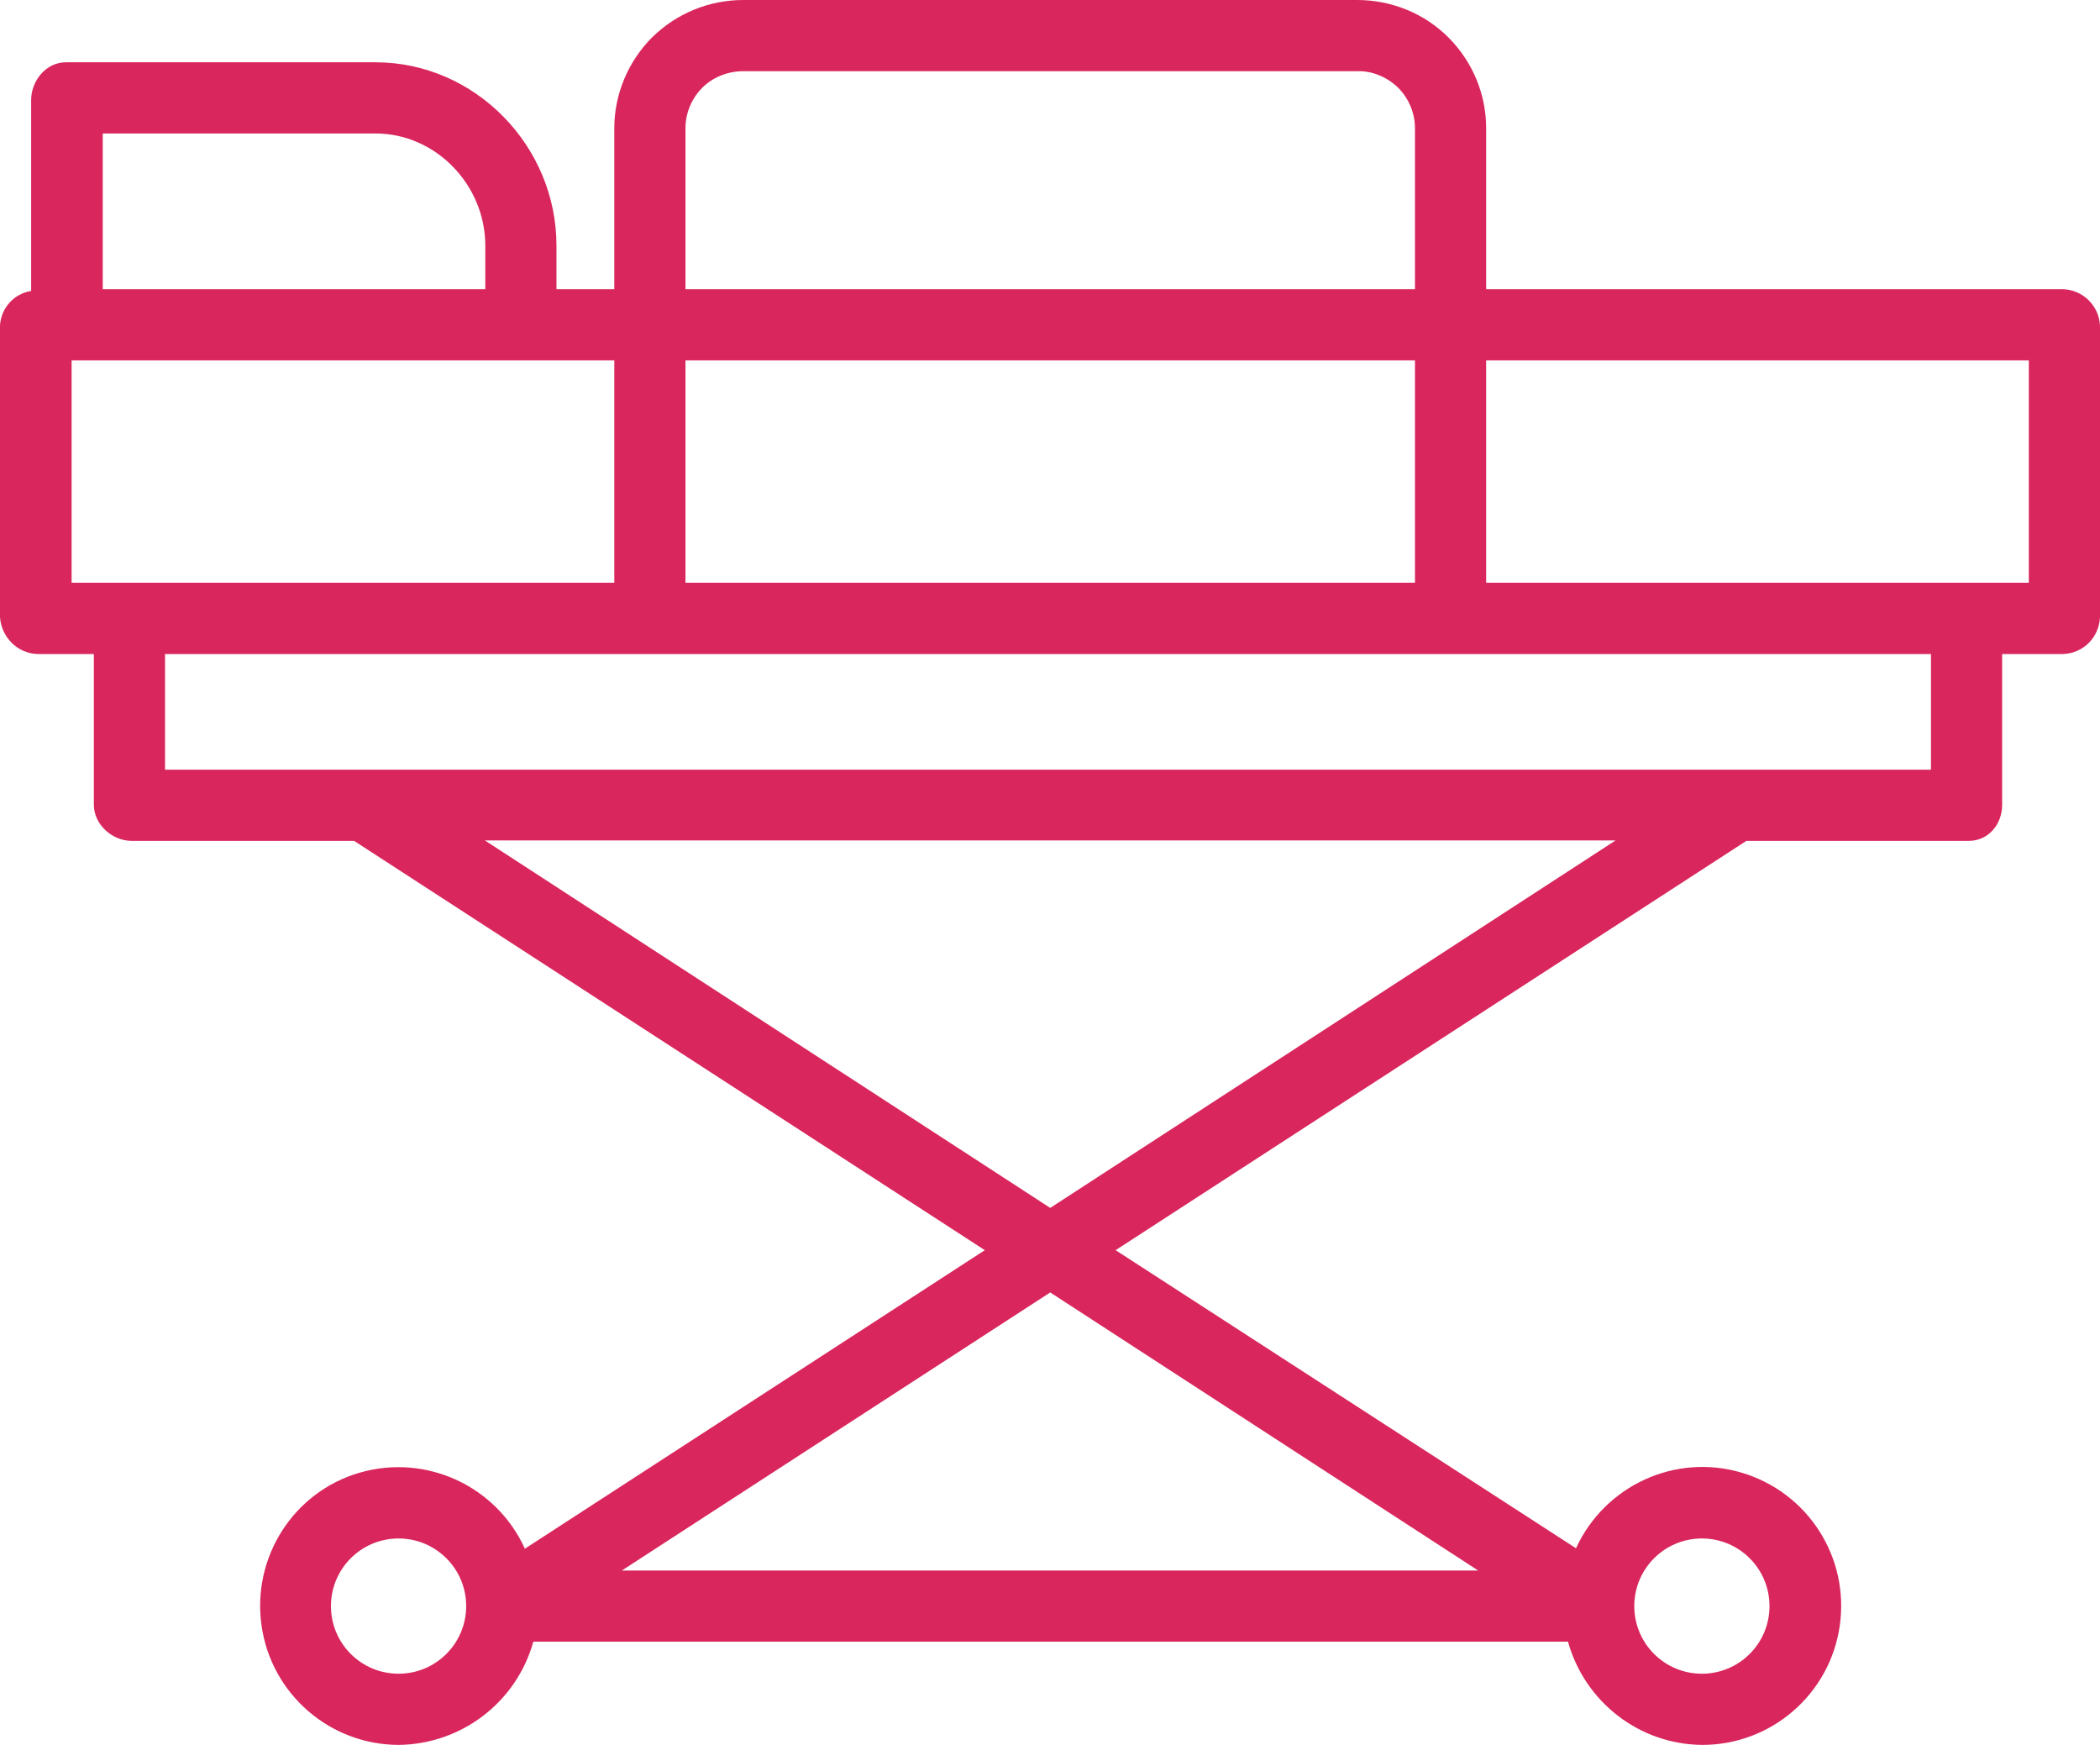
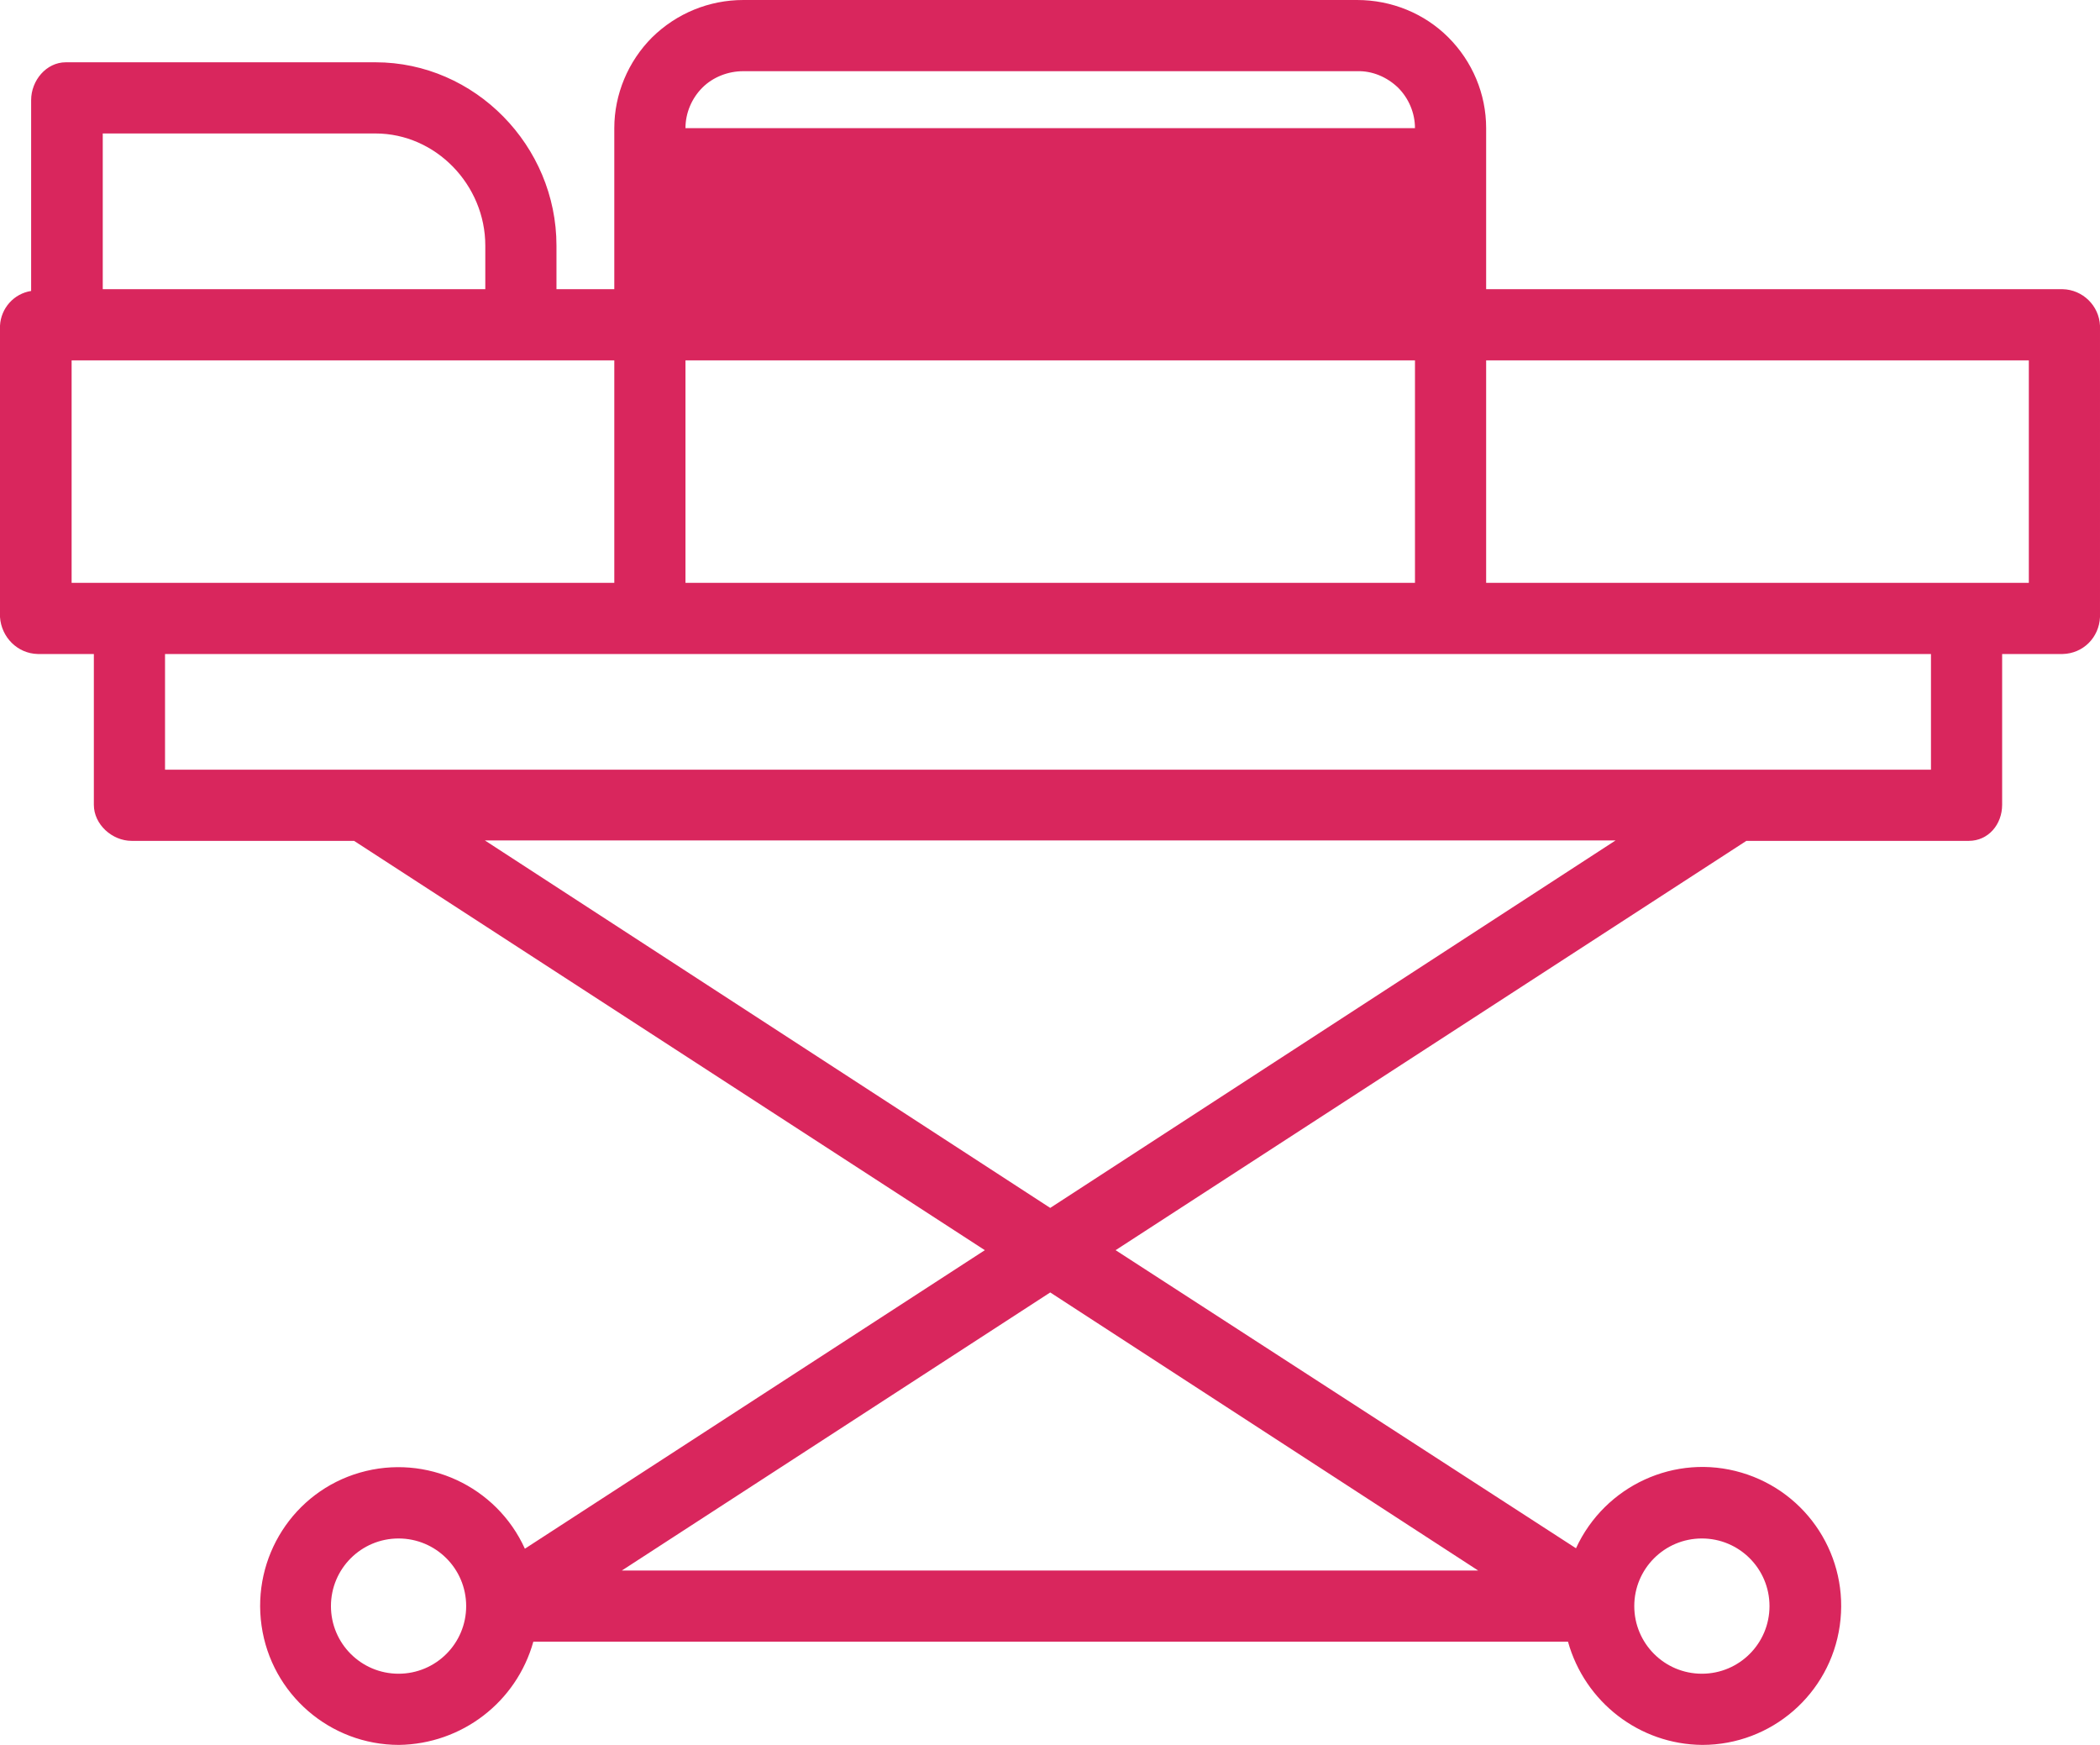
<svg xmlns="http://www.w3.org/2000/svg" version="1.1" id="Warstwa_1" x="0px" y="0px" viewBox="6.2,34.4,472.1,392.2" style="enable-background:new 0 0 481.8 452.7;" xml:space="preserve">
  <style type="text/css">
	.st0{fill:#d9265d ;}
</style>
-   <path class="st0" d="M14.7,181.4h12.6v33.9c0,4.4,4.1,8.1,8.5,8.1h50l141.8,92l-103.4,67.1c-6.4-14.1-22.2-21.4-37.1-17.1  c-14.9,4.3-24.3,19-22.1,34.4c2.2,15.4,15.4,26.8,30.9,26.8c14.1-0.2,26.4-9.6,30.2-23.2h232.6c3.8,13.6,16.1,23.1,30.2,23.2  c15.5,0,28.7-11.4,30.9-26.8c2.2-15.4-7.2-30-22.1-34.4c-14.9-4.4-30.7,2.9-37.2,17L257,315.4l141.8-92h50c4.4,0,7.5-3.7,7.5-8.1  v-33.9h13.6c4.6-0.1,8.2-3.7,8.4-8.3v-65.5c-0.2-4.5-3.9-8.1-8.4-8.2H340.3V63.2c0-7.7-3.1-15-8.5-20.4c-5.4-5.4-12.8-8.4-20.5-8.4  h-138c-7.7,0-15,3-20.5,8.4c-5.4,5.4-8.5,12.8-8.5,20.4v36.2h-13v-9.8c0-22.4-18.3-41.2-40.7-41.2H21c-4.4,0-7.8,4.1-7.8,8.5v42.9  c-3.9,0.6-6.8,3.9-7,7.8v65.5C6.5,177.6,10.1,181.3,14.7,181.4L14.7,181.4z M95.8,410.6c-8.4,0-15.2-6.8-15.2-15.2  c0-8.4,6.8-15.2,15.2-15.2c8.4,0,15.2,6.8,15.2,15.2C111,403.8,104.2,410.6,95.8,410.6L95.8,410.6z M388.8,380.2  c8.4,0,15.2,6.8,15.2,15.2c0,8.4-6.8,15.2-15.2,15.2c-8.4,0-15.2-6.8-15.2-15.2C373.6,387,380.4,380.2,388.8,380.2L388.8,380.2z   M338.5,387.4H146l96.3-62.5L338.5,387.4z M242.3,305.9l-127.1-82.6h254.2L242.3,305.9z M440.3,207.4h-397v-26h397V207.4z   M160.3,165.4v-50h164v50H160.3z M462.3,115.4v50h-122v-50H462.3z M160.3,63.2c0-3.4,1.4-6.7,3.8-9.1c2.4-2.4,5.8-3.7,9.2-3.7h138  c3.4-0.1,6.7,1.3,9.2,3.7c2.4,2.4,3.8,5.7,3.8,9.1v36.2h-164V63.2z M144.3,165.4h-122v-50h122V165.4z M29.3,64.4h61.3  c13.6,0,24.7,11.6,24.7,25.2v9.8h-86V64.4z M29.3,64.4" />
+   <path class="st0" d="M14.7,181.4h12.6v33.9c0,4.4,4.1,8.1,8.5,8.1h50l141.8,92l-103.4,67.1c-6.4-14.1-22.2-21.4-37.1-17.1  c-14.9,4.3-24.3,19-22.1,34.4c2.2,15.4,15.4,26.8,30.9,26.8c14.1-0.2,26.4-9.6,30.2-23.2h232.6c3.8,13.6,16.1,23.1,30.2,23.2  c15.5,0,28.7-11.4,30.9-26.8c2.2-15.4-7.2-30-22.1-34.4c-14.9-4.4-30.7,2.9-37.2,17L257,315.4l141.8-92h50c4.4,0,7.5-3.7,7.5-8.1  v-33.9h13.6c4.6-0.1,8.2-3.7,8.4-8.3v-65.5c-0.2-4.5-3.9-8.1-8.4-8.2H340.3V63.2c0-7.7-3.1-15-8.5-20.4c-5.4-5.4-12.8-8.4-20.5-8.4  h-138c-7.7,0-15,3-20.5,8.4c-5.4,5.4-8.5,12.8-8.5,20.4v36.2h-13v-9.8c0-22.4-18.3-41.2-40.7-41.2H21c-4.4,0-7.8,4.1-7.8,8.5v42.9  c-3.9,0.6-6.8,3.9-7,7.8v65.5C6.5,177.6,10.1,181.3,14.7,181.4L14.7,181.4z M95.8,410.6c-8.4,0-15.2-6.8-15.2-15.2  c0-8.4,6.8-15.2,15.2-15.2c8.4,0,15.2,6.8,15.2,15.2C111,403.8,104.2,410.6,95.8,410.6L95.8,410.6z M388.8,380.2  c8.4,0,15.2,6.8,15.2,15.2c0,8.4-6.8,15.2-15.2,15.2c-8.4,0-15.2-6.8-15.2-15.2C373.6,387,380.4,380.2,388.8,380.2L388.8,380.2z   M338.5,387.4H146l96.3-62.5L338.5,387.4z M242.3,305.9l-127.1-82.6h254.2L242.3,305.9z M440.3,207.4h-397v-26h397V207.4z   M160.3,165.4v-50h164v50H160.3z M462.3,115.4v50h-122v-50H462.3z M160.3,63.2c0-3.4,1.4-6.7,3.8-9.1c2.4-2.4,5.8-3.7,9.2-3.7h138  c3.4-0.1,6.7,1.3,9.2,3.7c2.4,2.4,3.8,5.7,3.8,9.1v36.2V63.2z M144.3,165.4h-122v-50h122V165.4z M29.3,64.4h61.3  c13.6,0,24.7,11.6,24.7,25.2v9.8h-86V64.4z M29.3,64.4" />
</svg>